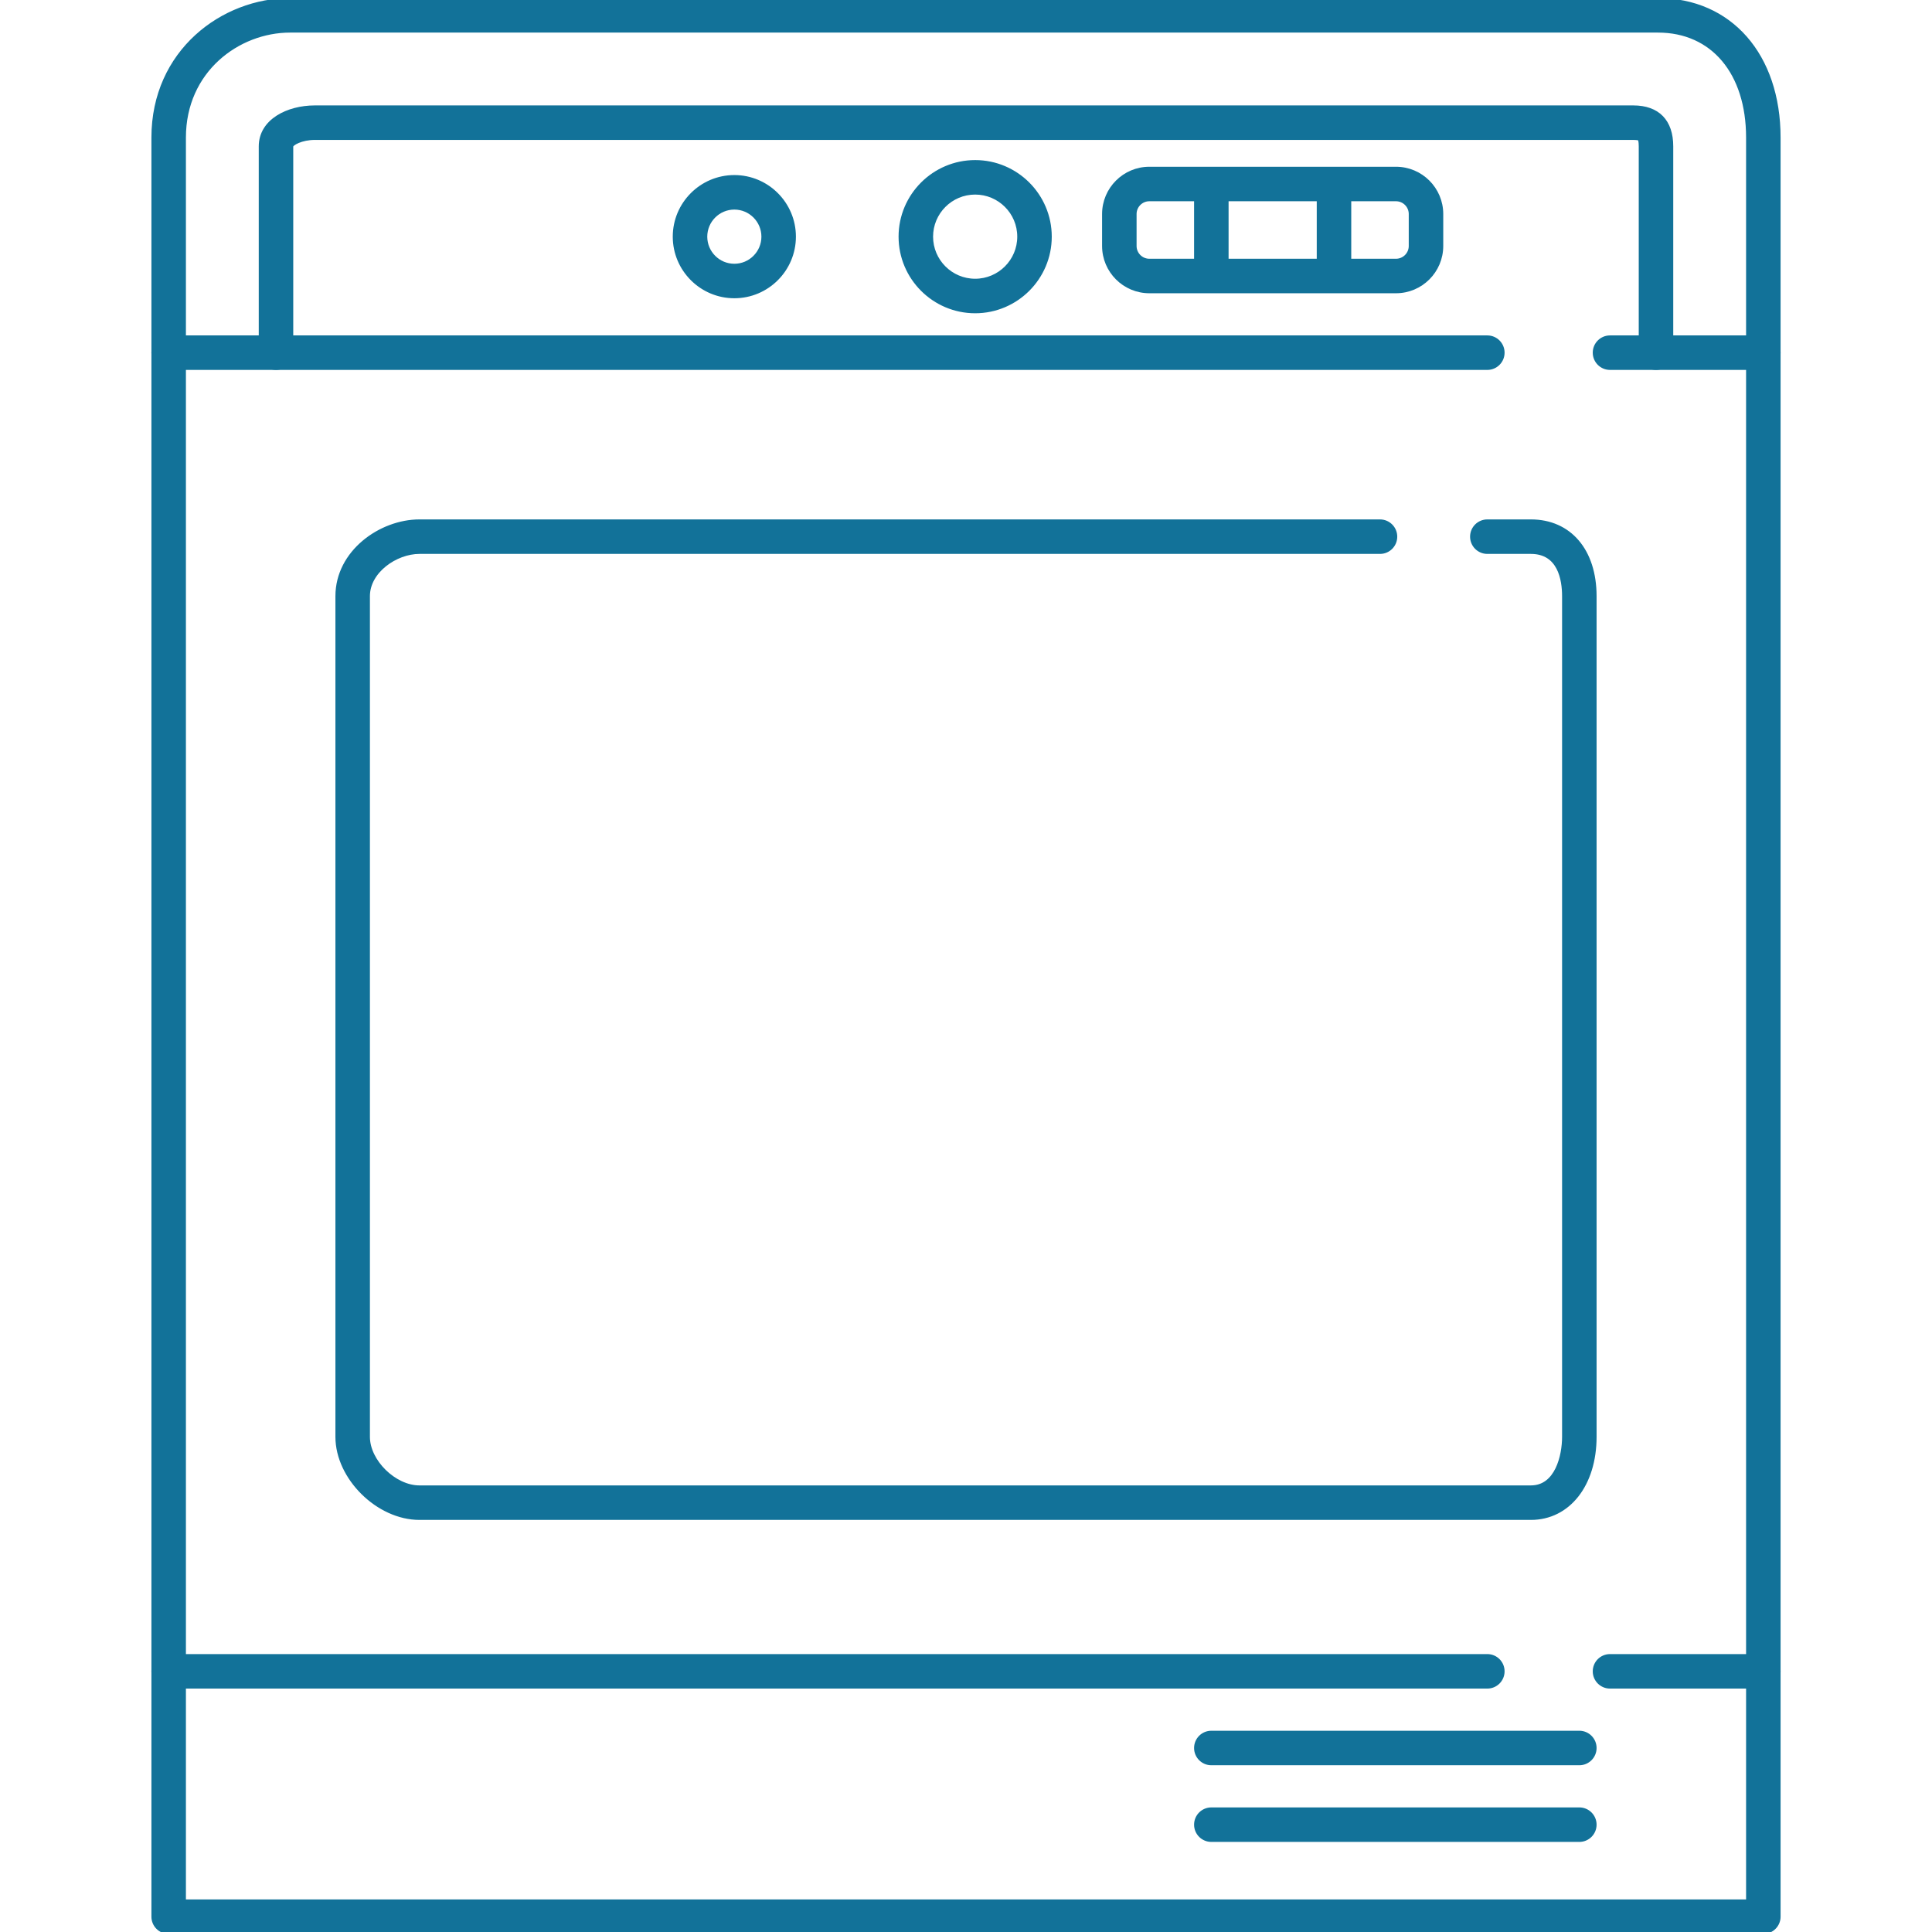
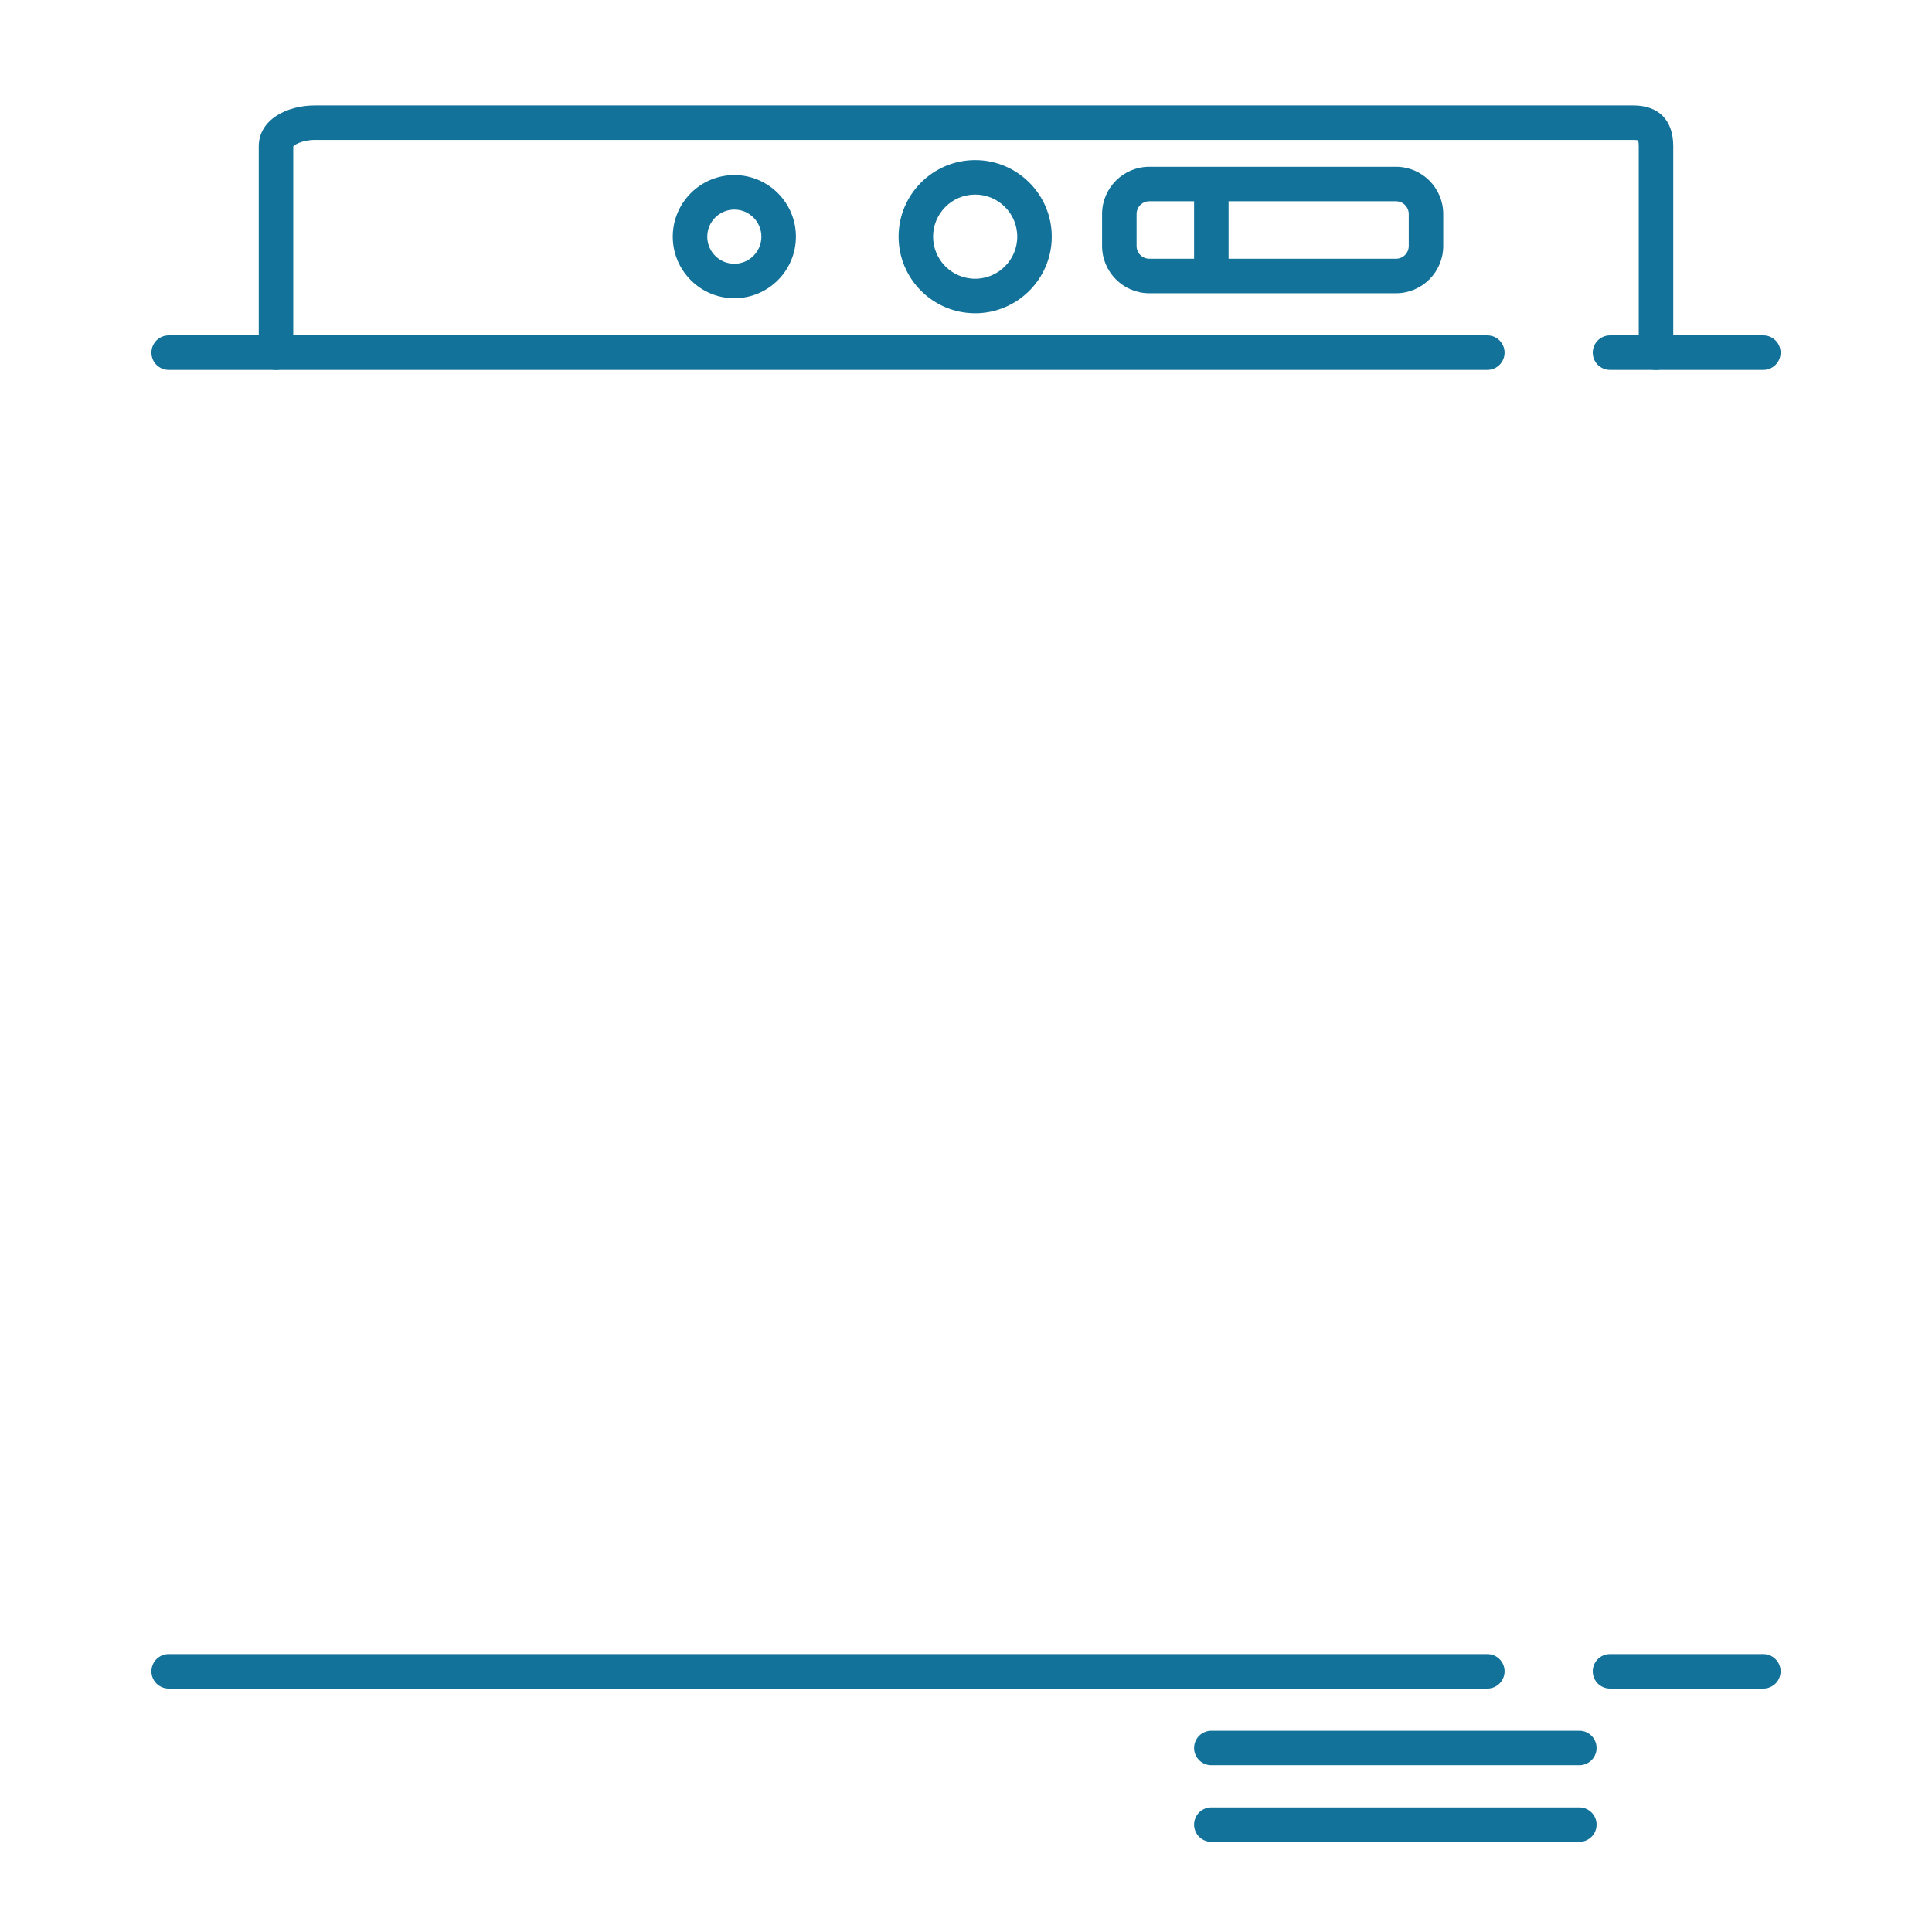
<svg xmlns="http://www.w3.org/2000/svg" fill="#127299" height="800px" width="800px" version="1.1" id="Layer_1" viewBox="0 0 504 504" xml:space="preserve" stroke="#127299">
  <g id="SVGRepo_bgCarrier" stroke-width="0" />
  <g id="SVGRepo_tracerCarrier" stroke-linecap="round" stroke-linejoin="round" />
  <g id="SVGRepo_iconCarrier">
    <g>
      <g>
-         <path d="M432.516,0H75.684C58.144,0,40,13.424,40,35.896V500c0,2.212,1.792,4,4,4h416c2.208,0,4-1.788,4-4V35.896 C464,14.424,451.348,0,432.516,0z M456,496H48V35.896C48,18.432,62.076,8,75.684,8h356.832C446.78,8,456,18.948,456,35.896V496z" />
-       </g>
+         </g>
    </g>
    <g>
      <g>
        <path d="M388,88H44c-2.208,0-4,1.788-4,4s1.792,4,4,4h344c2.208,0,4-1.788,4-4S390.208,88,388,88z" />
      </g>
    </g>
    <g>
      <g>
        <path d="M460,88h-40c-2.208,0-4,1.788-4,4s1.792,4,4,4h40c2.208,0,4-1.788,4-4S462.208,88,460,88z" />
      </g>
    </g>
    <g>
      <g>
        <path d="M388,432H44c-2.208,0-4,1.788-4,4c0,2.212,1.792,4,4,4h344c2.208,0,4-1.788,4-4C392,433.788,390.208,432,388,432z" />
      </g>
    </g>
    <g>
      <g>
        <path d="M460,432h-40c-2.208,0-4,1.788-4,4c0,2.212,1.792,4,4,4h40c2.208,0,4-1.788,4-4C464,433.788,462.208,432,460,432z" />
      </g>
    </g>
    <g>
      <g>
        <path d="M412,452h-96c-2.208,0-4,1.788-4,4c0,2.212,1.792,4,4,4h96c2.208,0,4-1.788,4-4C416,453.788,414.208,452,412,452z" />
      </g>
    </g>
    <g>
      <g>
        <path d="M412,472h-96c-2.208,0-4,1.788-4,4c0,2.212,1.792,4,4,4h96c2.208,0,4-1.788,4-4C416,473.788,414.208,472,412,472z" />
      </g>
    </g>
    <g>
      <g>
-         <path d="M399.36,136H388c-2.208,0-4,1.788-4,4c0,2.212,1.792,4,4,4h11.36c7.516,0,8.64,7.22,8.64,11.52v219.304 c0,4.896-1.82,13.176-8.64,13.176H109.424C102.9,388,96,381.228,96,374.824V155.52c0-6.488,7.216-11.52,13.424-11.52H360 c2.208,0,4-1.788,4-4c0-2.212-1.792-4-4-4H109.424C99.292,136,88,144.016,88,155.52v219.304C88,385.512,98.612,396,109.424,396 H399.36c9.796,0,16.64-8.708,16.64-21.176V155.52C416,143.66,409.468,136,399.36,136z" />
-       </g>
+         </g>
    </g>
    <g>
      <g>
        <path d="M254.392,42.26c-10.74,0-19.48,8.74-19.48,19.48s8.74,19.48,19.48,19.48c10.74,0,19.48-8.74,19.48-19.48 S265.132,42.26,254.392,42.26z M254.392,73.216c-6.332,0-11.48-5.148-11.48-11.48c0-6.332,5.148-11.48,11.48-11.48 c6.332,0,11.48,5.148,11.48,11.48C265.872,68.068,260.724,73.216,254.392,73.216z" />
      </g>
    </g>
    <g>
      <g>
        <path d="M191.568,46.168c-8.58,0-15.564,6.984-15.564,15.568c0,8.584,6.98,15.568,15.564,15.568c8.58,0,15.56-6.984,15.56-15.568 C207.128,53.152,200.148,46.168,191.568,46.168z M191.568,69.308c-4.172,0-7.564-3.396-7.564-7.568s3.392-7.568,7.564-7.568 c4.168,0,7.56,3.396,7.56,7.568S195.736,69.308,191.568,69.308z" />
      </g>
    </g>
    <g>
      <g>
        <path d="M426.068,28H82.132C75.108,28,68,31.5,68,38.192V92c0,2.212,1.792,4,4,4s4-1.788,4-4V38.192C76,37.46,78.652,36,82.132,36 h343.94c1.216,0,1.624,0.204,1.648,0.204c0.028,0.048,0.28,0.5,0.28,1.988V92c0,2.212,1.792,4,4,4s4-1.788,4-4V38.192 C436,31.62,432.472,28,426.068,28z" />
      </g>
    </g>
    <g>
      <g>
        <path d="M364.172,44h-64.344C293.308,44,288,49.304,288,55.828v8.344C288,70.696,293.308,76,299.828,76h64.344 C370.692,76,376,70.696,376,64.172v-8.344C376,49.304,370.692,44,364.172,44z M368,64.172c0,2.108-1.716,3.828-3.828,3.828 h-64.344c-2.112,0-3.828-1.72-3.828-3.828v-8.344c0-2.108,1.716-3.828,3.828-3.828h64.344c2.112,0,3.828,1.72,3.828,3.828V64.172z " />
      </g>
    </g>
    <g>
      <g>
        <path d="M316,48c-2.208,0-4,1.788-4,4v16c0,2.212,1.792,4,4,4s4-1.788,4-4V52C320,49.788,318.208,48,316,48z" />
      </g>
    </g>
    <g>
      <g>
-         <path d="M348,48c-2.208,0-4,1.788-4,4v16c0,2.212,1.792,4,4,4s4-1.788,4-4V52C352,49.788,350.208,48,348,48z" />
-       </g>
+         </g>
    </g>
  </g>
</svg>